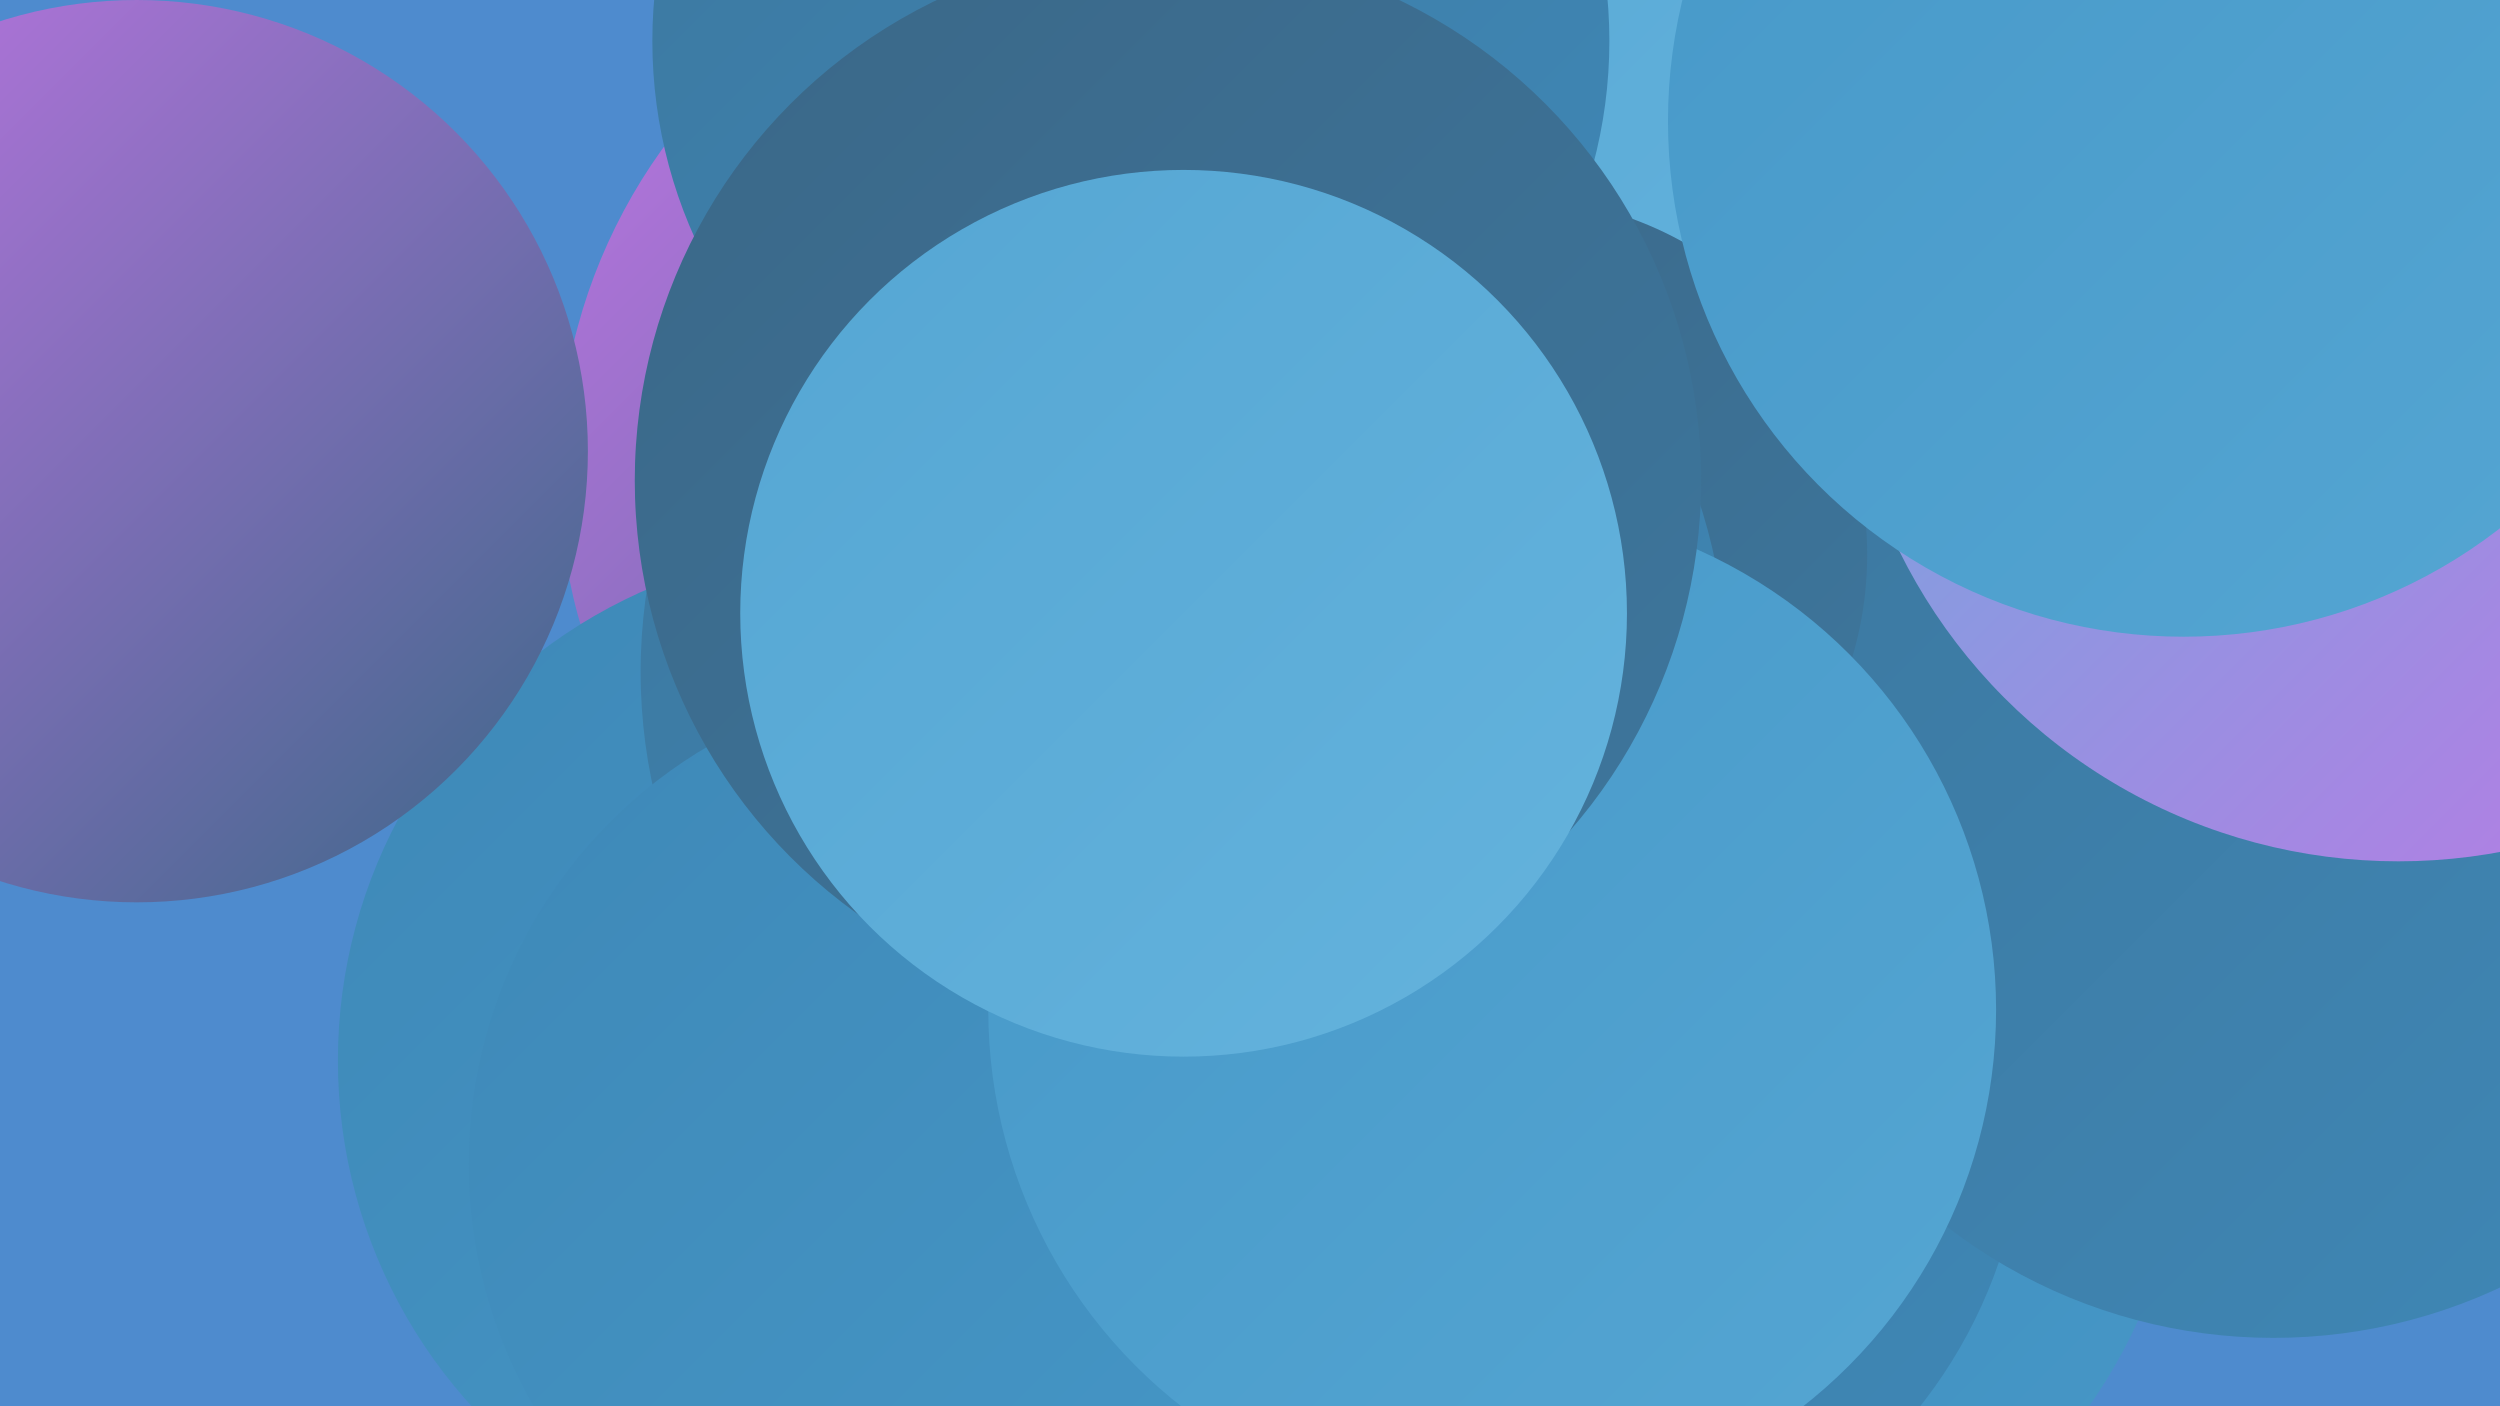
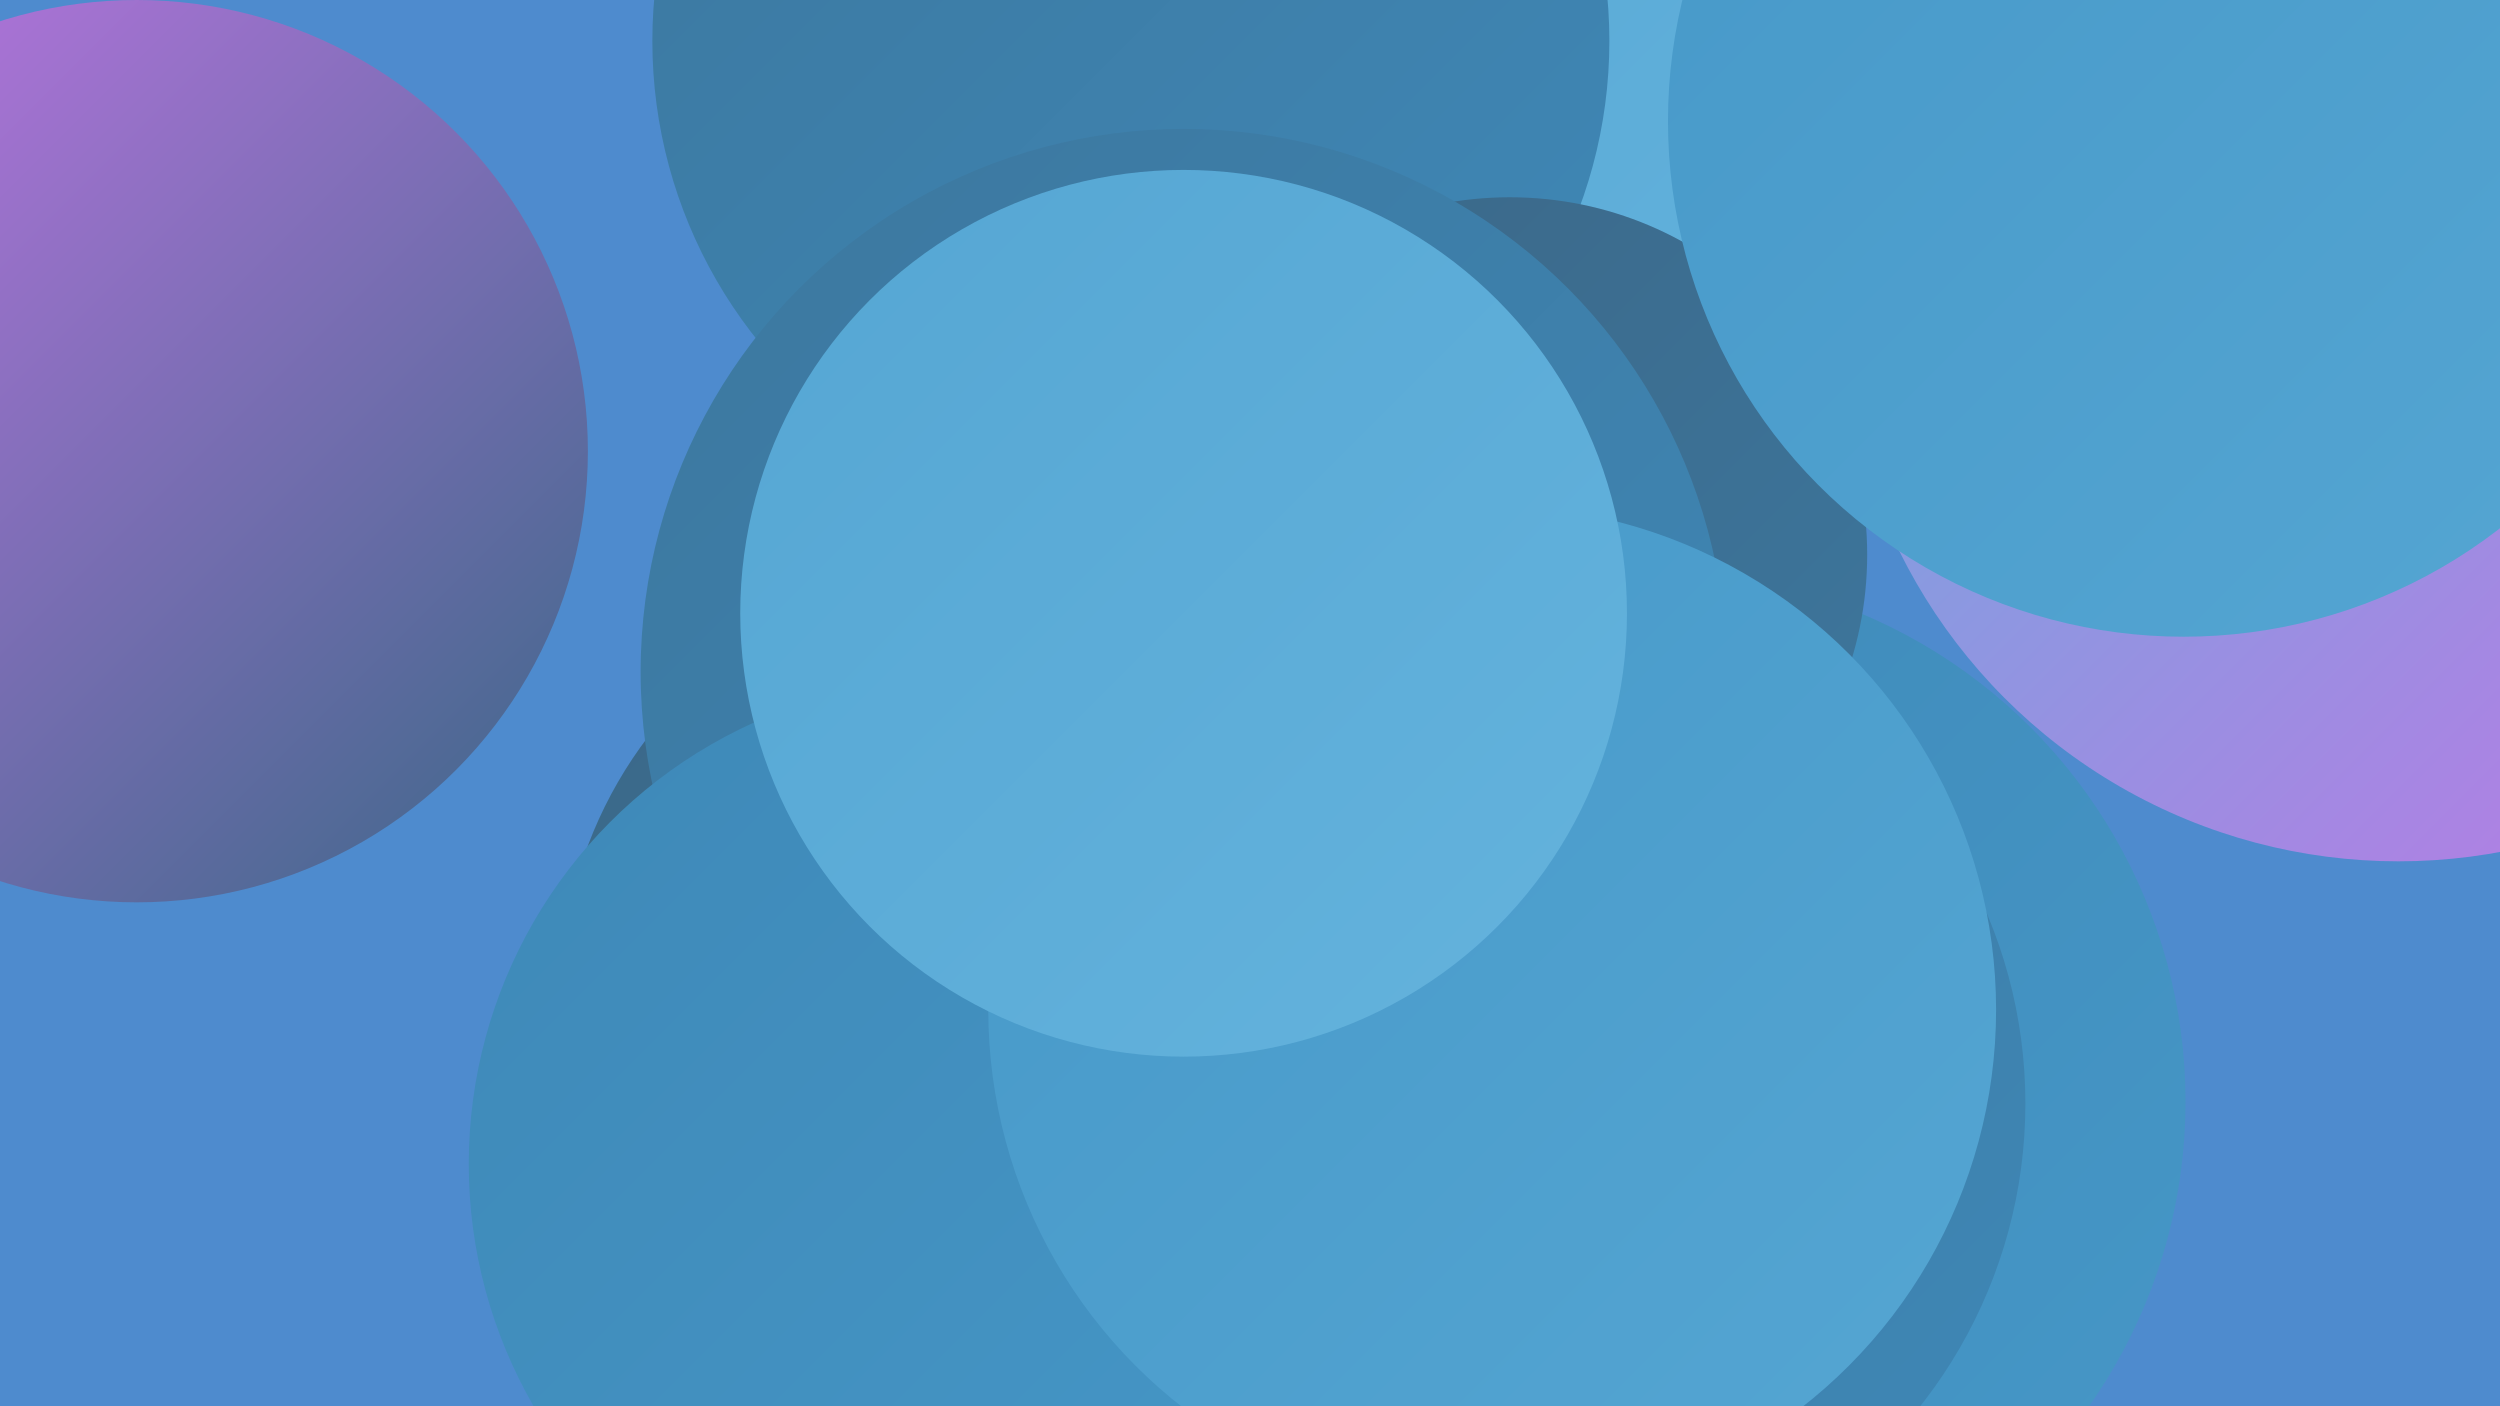
<svg xmlns="http://www.w3.org/2000/svg" width="1280" height="720">
  <defs>
    <linearGradient id="grad0" x1="0%" y1="0%" x2="100%" y2="100%">
      <stop offset="0%" style="stop-color:#3b6787;stop-opacity:1" />
      <stop offset="100%" style="stop-color:#3d779e;stop-opacity:1" />
    </linearGradient>
    <linearGradient id="grad1" x1="0%" y1="0%" x2="100%" y2="100%">
      <stop offset="0%" style="stop-color:#3d779e;stop-opacity:1" />
      <stop offset="100%" style="stop-color:#3e88b7;stop-opacity:1" />
    </linearGradient>
    <linearGradient id="grad2" x1="0%" y1="0%" x2="100%" y2="100%">
      <stop offset="0%" style="stop-color:#3e88b7;stop-opacity:1" />
      <stop offset="100%" style="stop-color:#4698c8;stop-opacity:1" />
    </linearGradient>
    <linearGradient id="grad3" x1="0%" y1="0%" x2="100%" y2="100%">
      <stop offset="0%" style="stop-color:#4698c8;stop-opacity:1" />
      <stop offset="100%" style="stop-color:#55a6d3;stop-opacity:1" />
    </linearGradient>
    <linearGradient id="grad4" x1="0%" y1="0%" x2="100%" y2="100%">
      <stop offset="0%" style="stop-color:#55a6d3;stop-opacity:1" />
      <stop offset="100%" style="stop-color:#64b3dd;stop-opacity:1" />
    </linearGradient>
    <linearGradient id="grad5" x1="0%" y1="0%" x2="100%" y2="100%">
      <stop offset="0%" style="stop-color:#64b3dd;stop-opacity:1" />
      <stop offset="100%" style="stop-color:#c075e5;stop-opacity:1" />
    </linearGradient>
    <linearGradient id="grad6" x1="0%" y1="0%" x2="100%" y2="100%">
      <stop offset="0%" style="stop-color:#c075e5;stop-opacity:1" />
      <stop offset="100%" style="stop-color:#3b6787;stop-opacity:1" />
    </linearGradient>
  </defs>
  <rect width="1280" height="720" fill="#4e8bce" />
  <circle cx="650" cy="592" r="274" fill="url(#grad4)" />
  <circle cx="848" cy="564" r="271" fill="url(#grad2)" />
  <circle cx="670" cy="127" r="235" fill="url(#grad4)" />
  <circle cx="787" cy="565" r="250" fill="url(#grad1)" />
-   <circle cx="1164" cy="411" r="274" fill="url(#grad1)" />
-   <circle cx="568" cy="241" r="282" fill="url(#grad6)" />
  <circle cx="579" cy="21" r="245" fill="url(#grad1)" />
  <circle cx="506" cy="510" r="219" fill="url(#grad0)" />
  <circle cx="773" cy="284" r="183" fill="url(#grad0)" />
-   <circle cx="436" cy="543" r="263" fill="url(#grad2)" />
  <circle cx="1228" cy="156" r="285" fill="url(#grad5)" />
  <circle cx="606" cy="344" r="278" fill="url(#grad1)" />
  <circle cx="488" cy="596" r="248" fill="url(#grad2)" />
  <circle cx="573" cy="318" r="192" fill="url(#grad4)" />
  <circle cx="764" cy="517" r="258" fill="url(#grad3)" />
  <circle cx="70" cy="231" r="231" fill="url(#grad6)" />
-   <circle cx="598" cy="246" r="273" fill="url(#grad0)" />
  <circle cx="1067" cy="32" r="184" fill="url(#grad5)" />
  <circle cx="1118" cy="62" r="264" fill="url(#grad3)" />
  <circle cx="606" cy="314" r="227" fill="url(#grad4)" />
</svg>